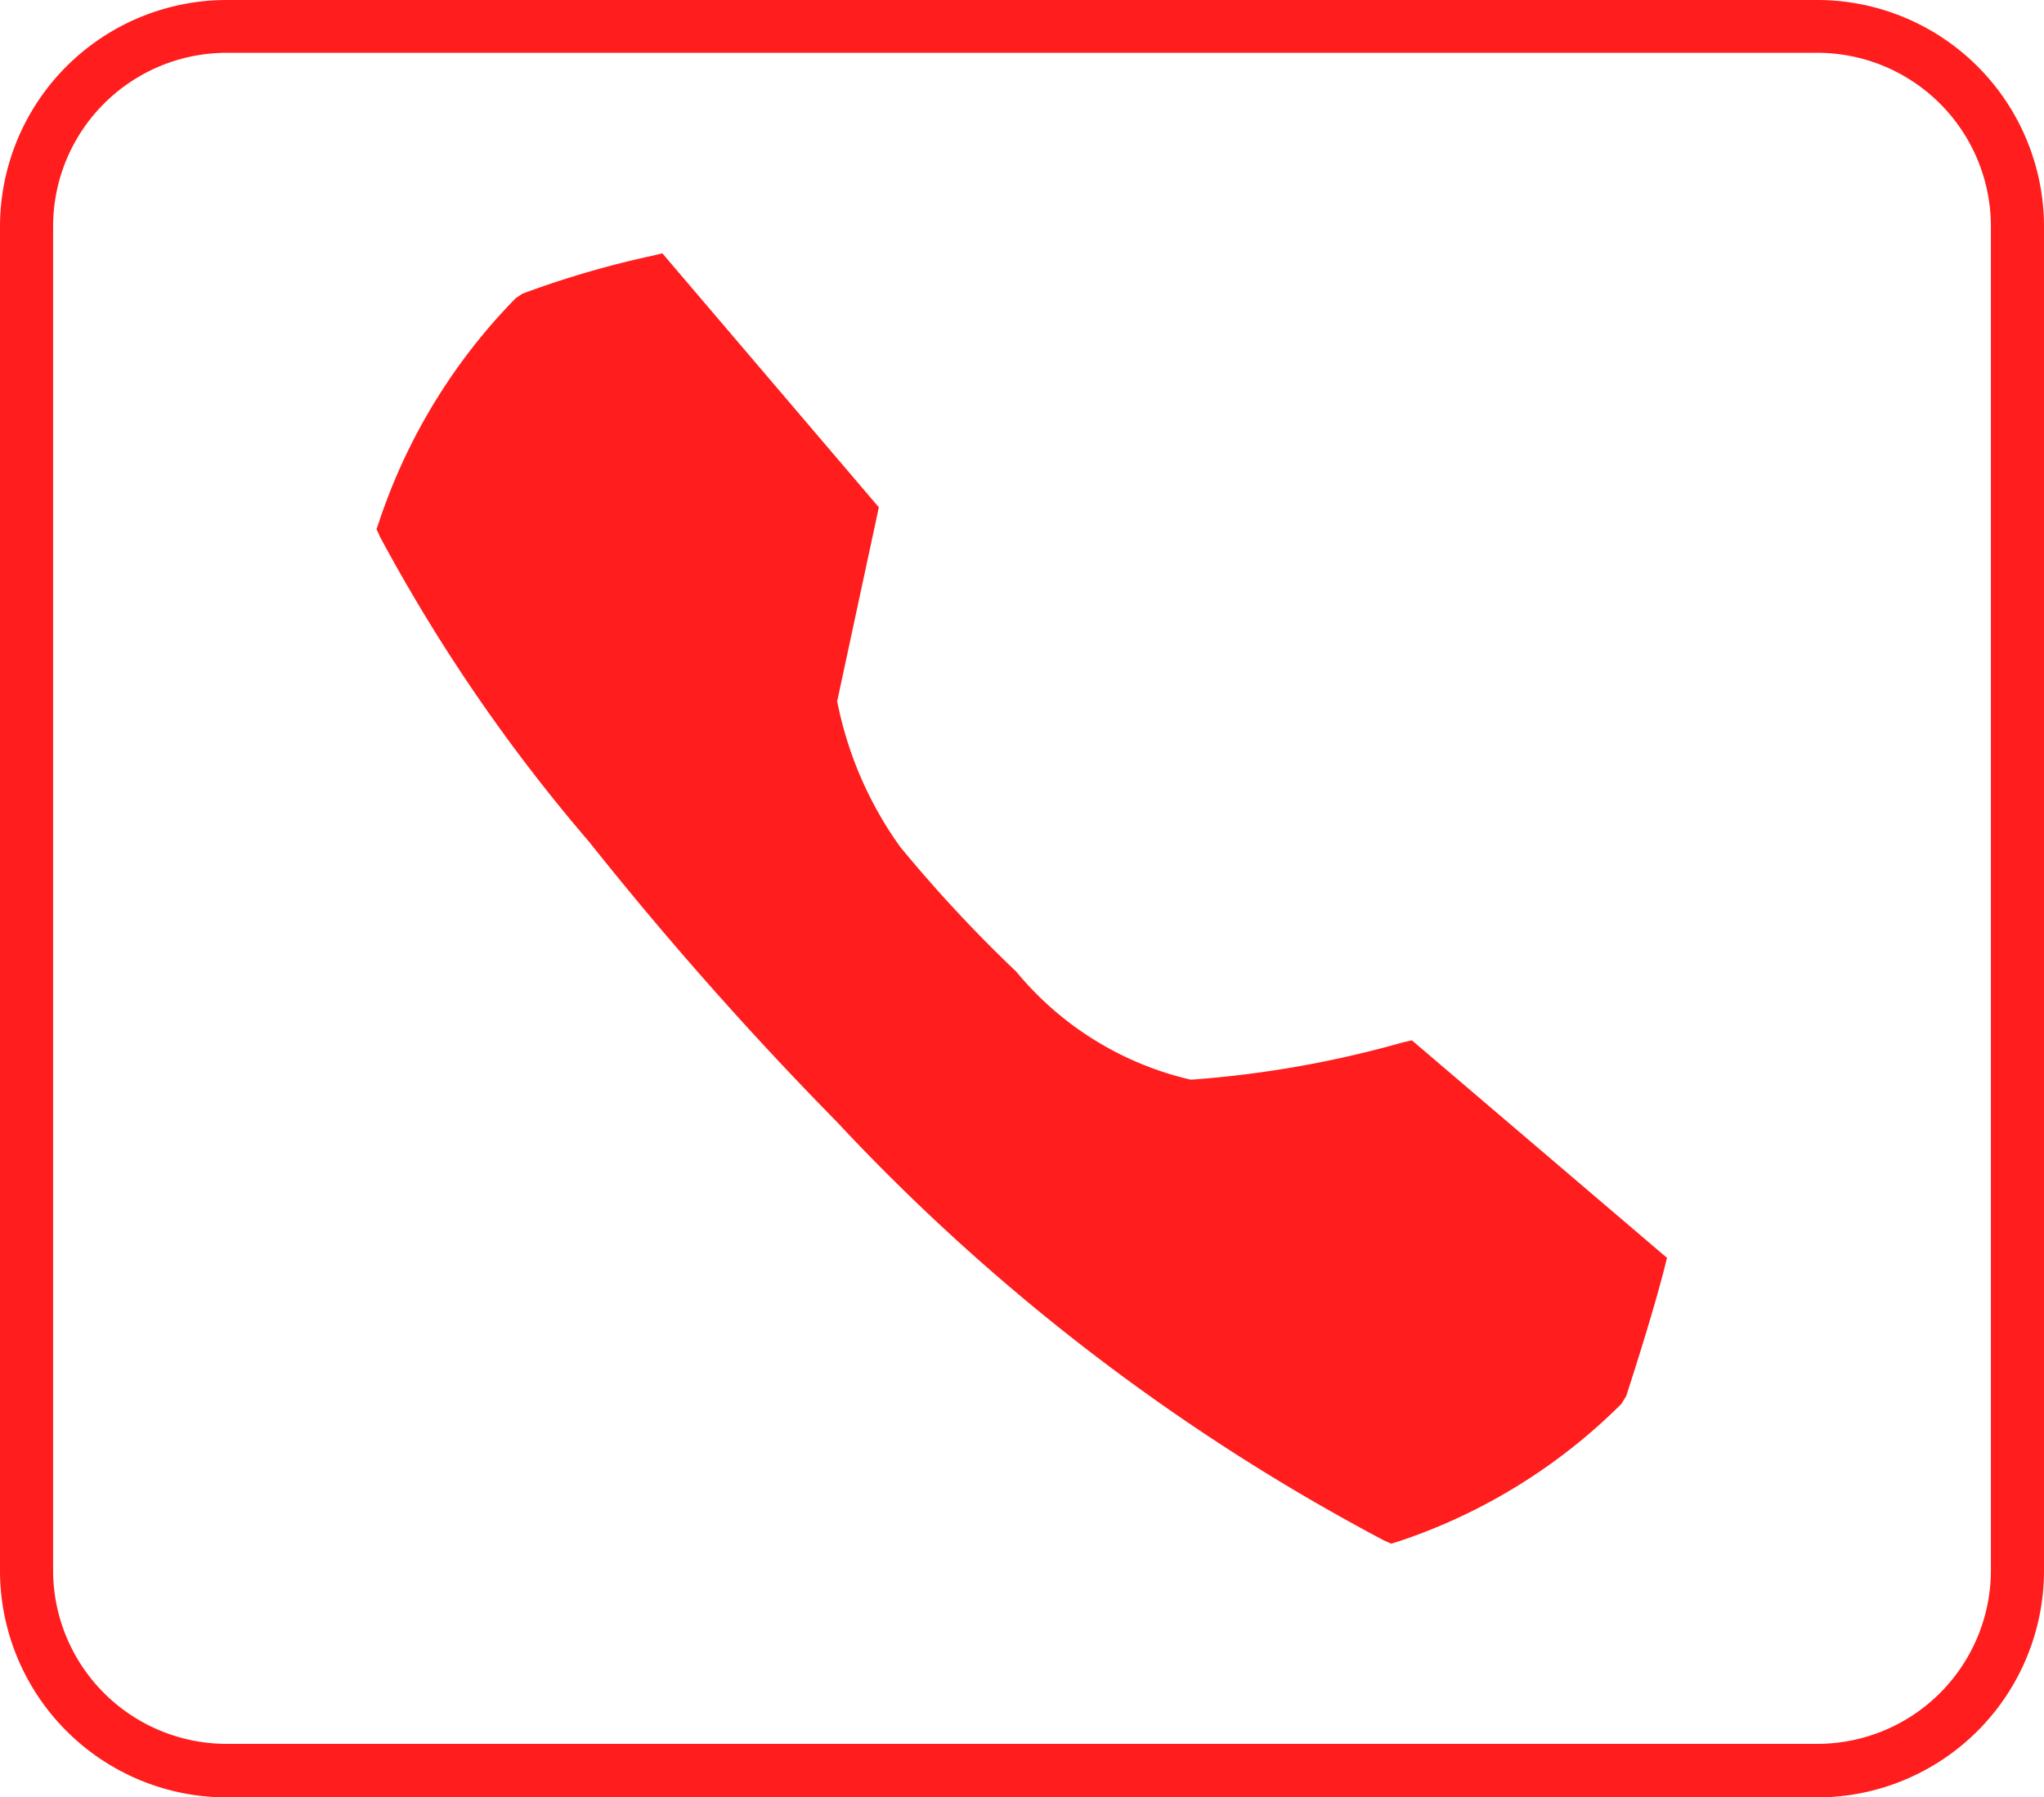
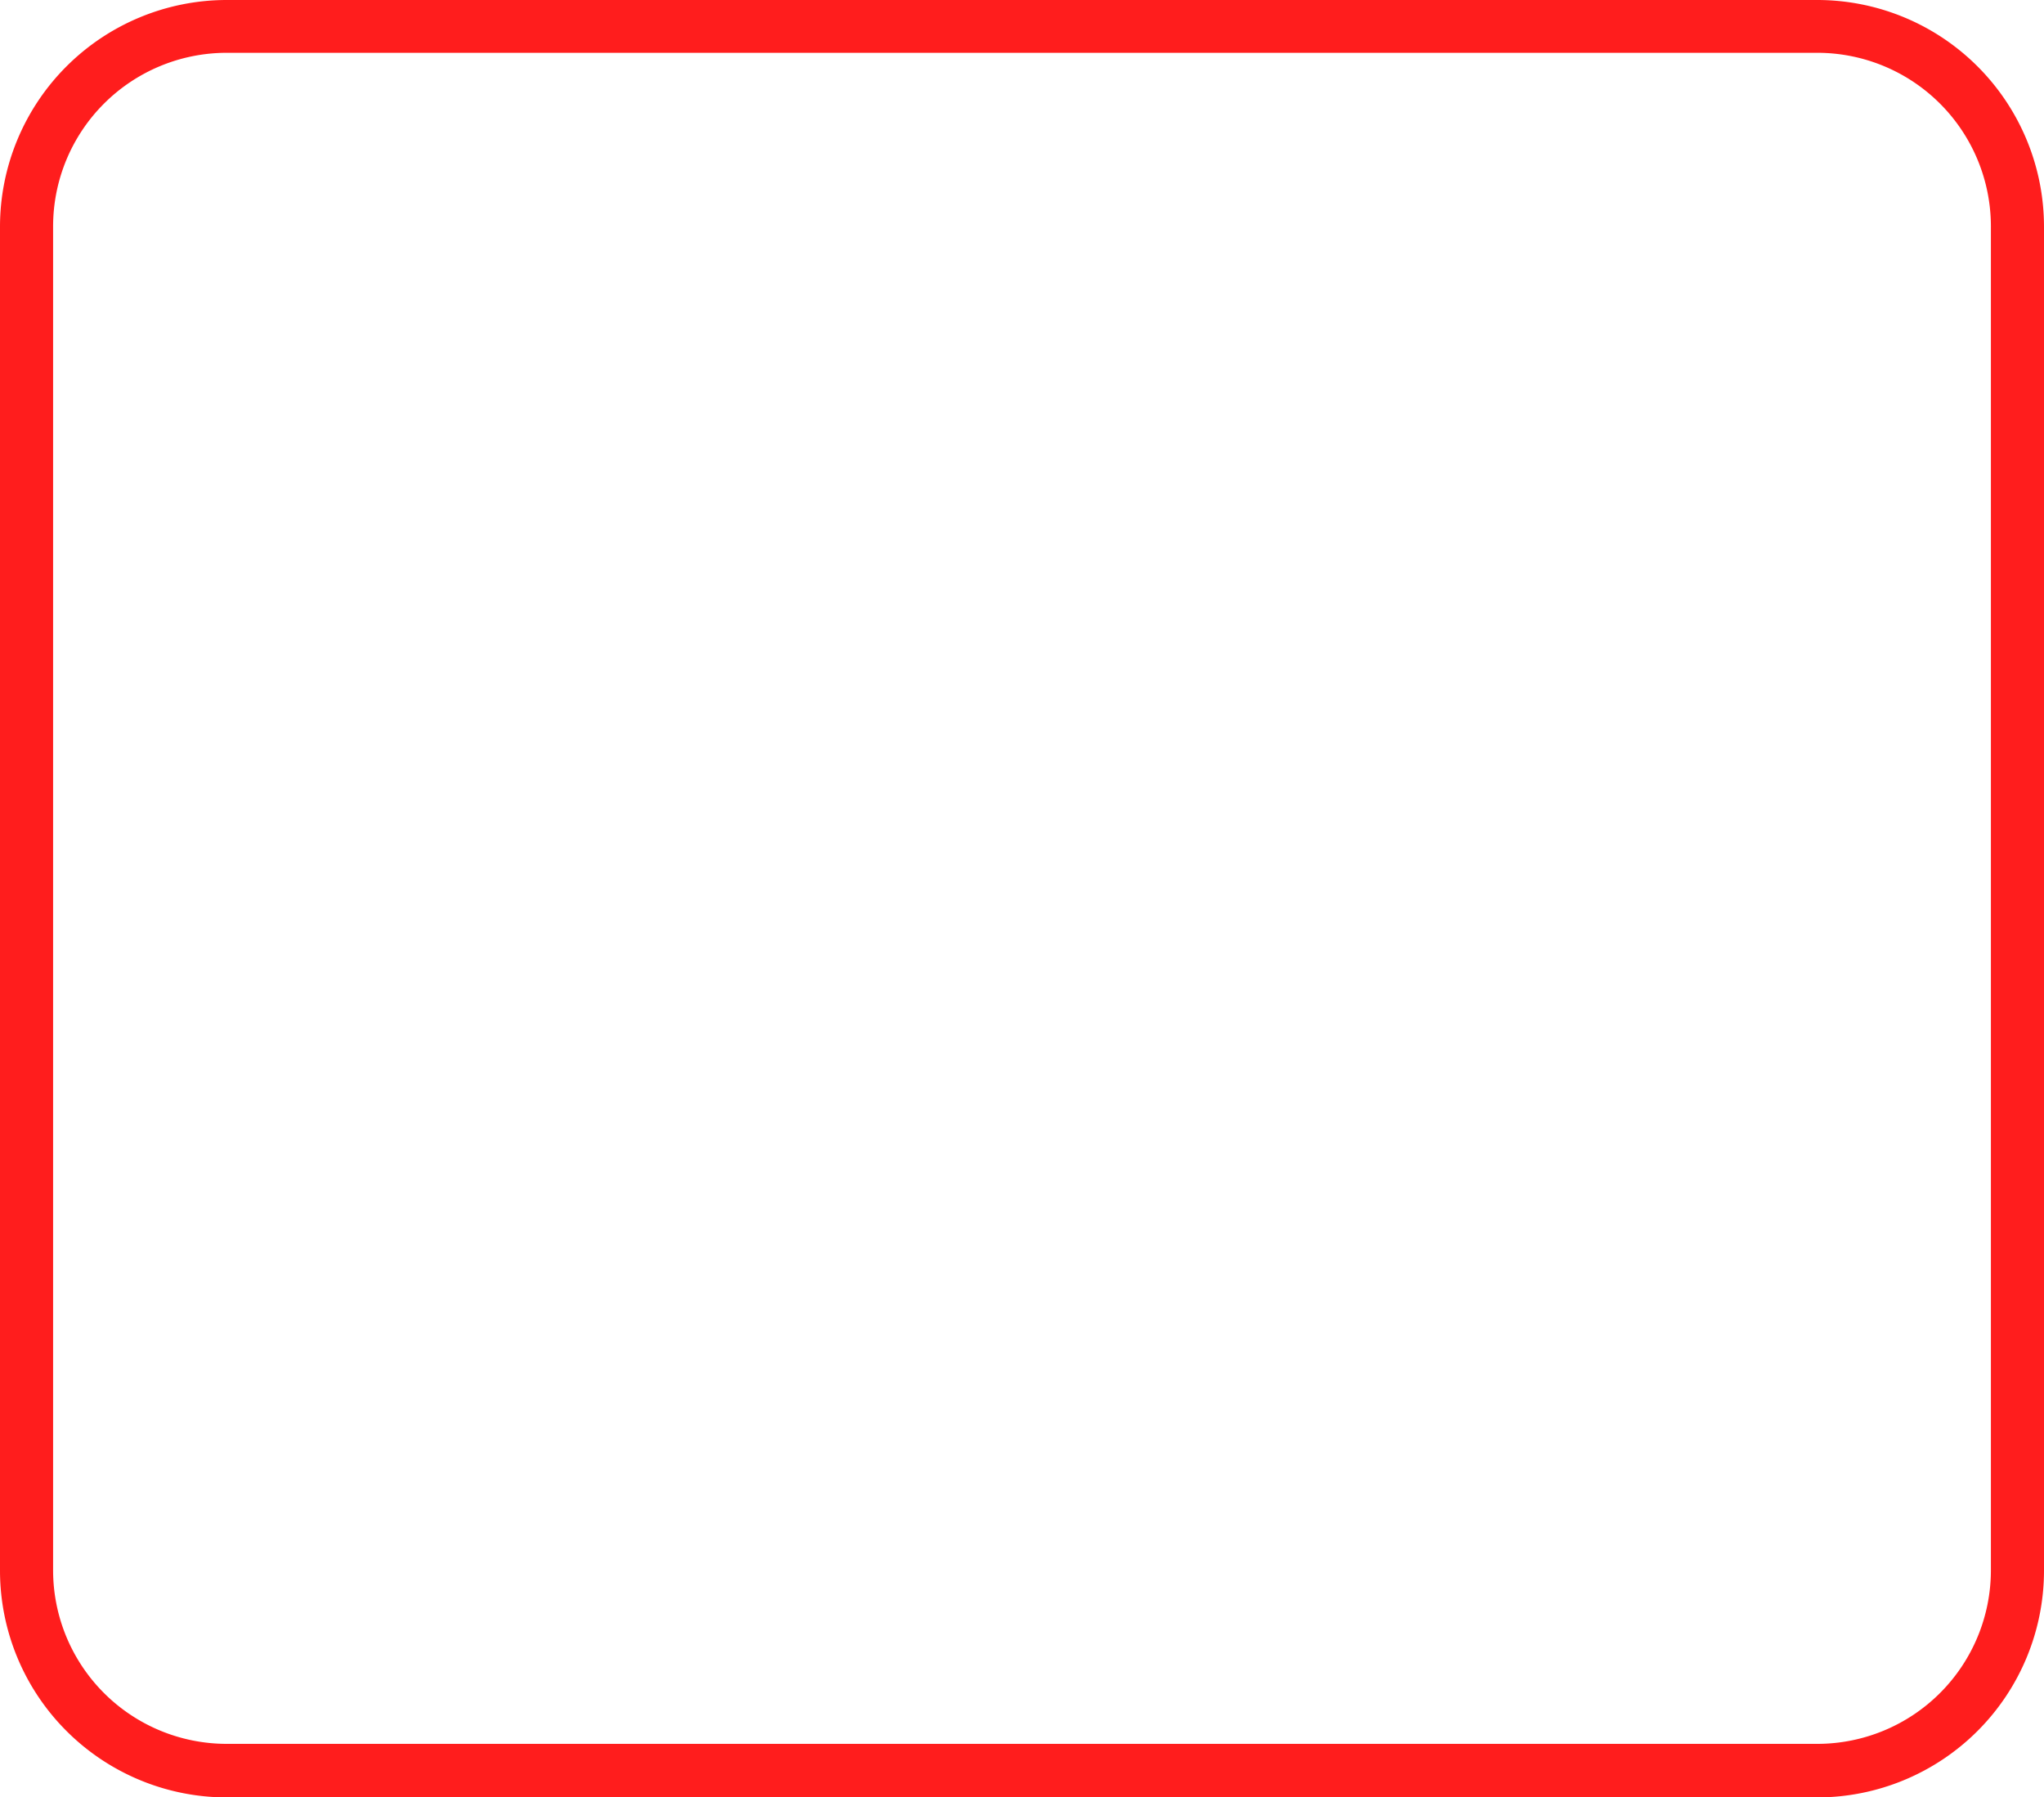
<svg xmlns="http://www.w3.org/2000/svg" width="27.521" height="24.197" viewBox="0 0 27.521 24.197">
  <g id="Group_91" data-name="Group 91" transform="translate(-165 -4832.639)">
    <path id="Path_82" data-name="Path 82" d="M189.471,4832.639H168.05a3.054,3.054,0,0,0-3.05,3.051v18.1a3.055,3.055,0,0,0,3.05,3.051h21.421a3.055,3.055,0,0,0,3.05-3.051v-18.1A3.054,3.054,0,0,0,189.471,4832.639Zm2.335,21.146a2.338,2.338,0,0,1-2.335,2.335H168.05a2.338,2.338,0,0,1-2.335-2.335v-18.1a2.338,2.338,0,0,1,2.335-2.335h21.421a2.338,2.338,0,0,1,2.335,2.335Z" fill="#ff1d1d" />
    <g id="Group_90" data-name="Group 90">
      <g id="Group_89" data-name="Group 89">
-         <path id="Path_83" data-name="Path 83" d="M187.147,4849.674q-.144.576-.5,1.674a7.383,7.383,0,0,1-2.9,1.788,27.516,27.516,0,0,1-7.283-5.578,48.181,48.181,0,0,1-3.319-3.75,22.607,22.607,0,0,1-2.784-4.058,7.527,7.527,0,0,1,1.778-2.907,12.555,12.555,0,0,1,1.684-.493l2.723,3.195-.545,2.537a5.316,5.316,0,0,0,.9,2.117,19.036,19.036,0,0,0,1.593,1.715,4.5,4.5,0,0,0,2.516,1.531,14.747,14.747,0,0,0,2.928-.5Z" fill="#ff1d1d" />
-         <path id="Path_84" data-name="Path 84" d="M183.731,4853.424l-.1-.045a27.9,27.9,0,0,1-7.359-5.63,48.106,48.106,0,0,1-3.338-3.773,22.946,22.946,0,0,1-2.819-4.112l-.045-.1.034-.1a7.826,7.826,0,0,1,1.84-3.01l.089-.06a12.684,12.684,0,0,1,1.726-.506l.159-.038,2.915,3.42-.561,2.611a5.025,5.025,0,0,0,.846,1.958,18.791,18.791,0,0,0,1.566,1.684,4.3,4.3,0,0,0,2.35,1.454,14.171,14.171,0,0,0,2.846-.5l.13-.03,3.435,2.929-.04.16c-.1.386-.263.941-.509,1.7l-.065.106a7.675,7.675,0,0,1-3,1.852Zm-13.081-13.689a23.609,23.609,0,0,0,2.7,3.906,47.648,47.648,0,0,0,3.3,3.727,27.717,27.717,0,0,0,7.11,5.478,7.121,7.121,0,0,0,2.646-1.642c.2-.611.343-1.084.437-1.434l-2.976-2.538a11.818,11.818,0,0,1-2.883.48,4.69,4.69,0,0,1-2.678-1.607,18.811,18.811,0,0,1-1.622-1.751,5.581,5.581,0,0,1-.948-2.218l-.012-.056.529-2.462-2.529-2.968a12.291,12.291,0,0,0-1.436.42A7.319,7.319,0,0,0,170.65,4839.735Z" fill="#ff1d1d" />
-       </g>
+         </g>
    </g>
  </g>
</svg>